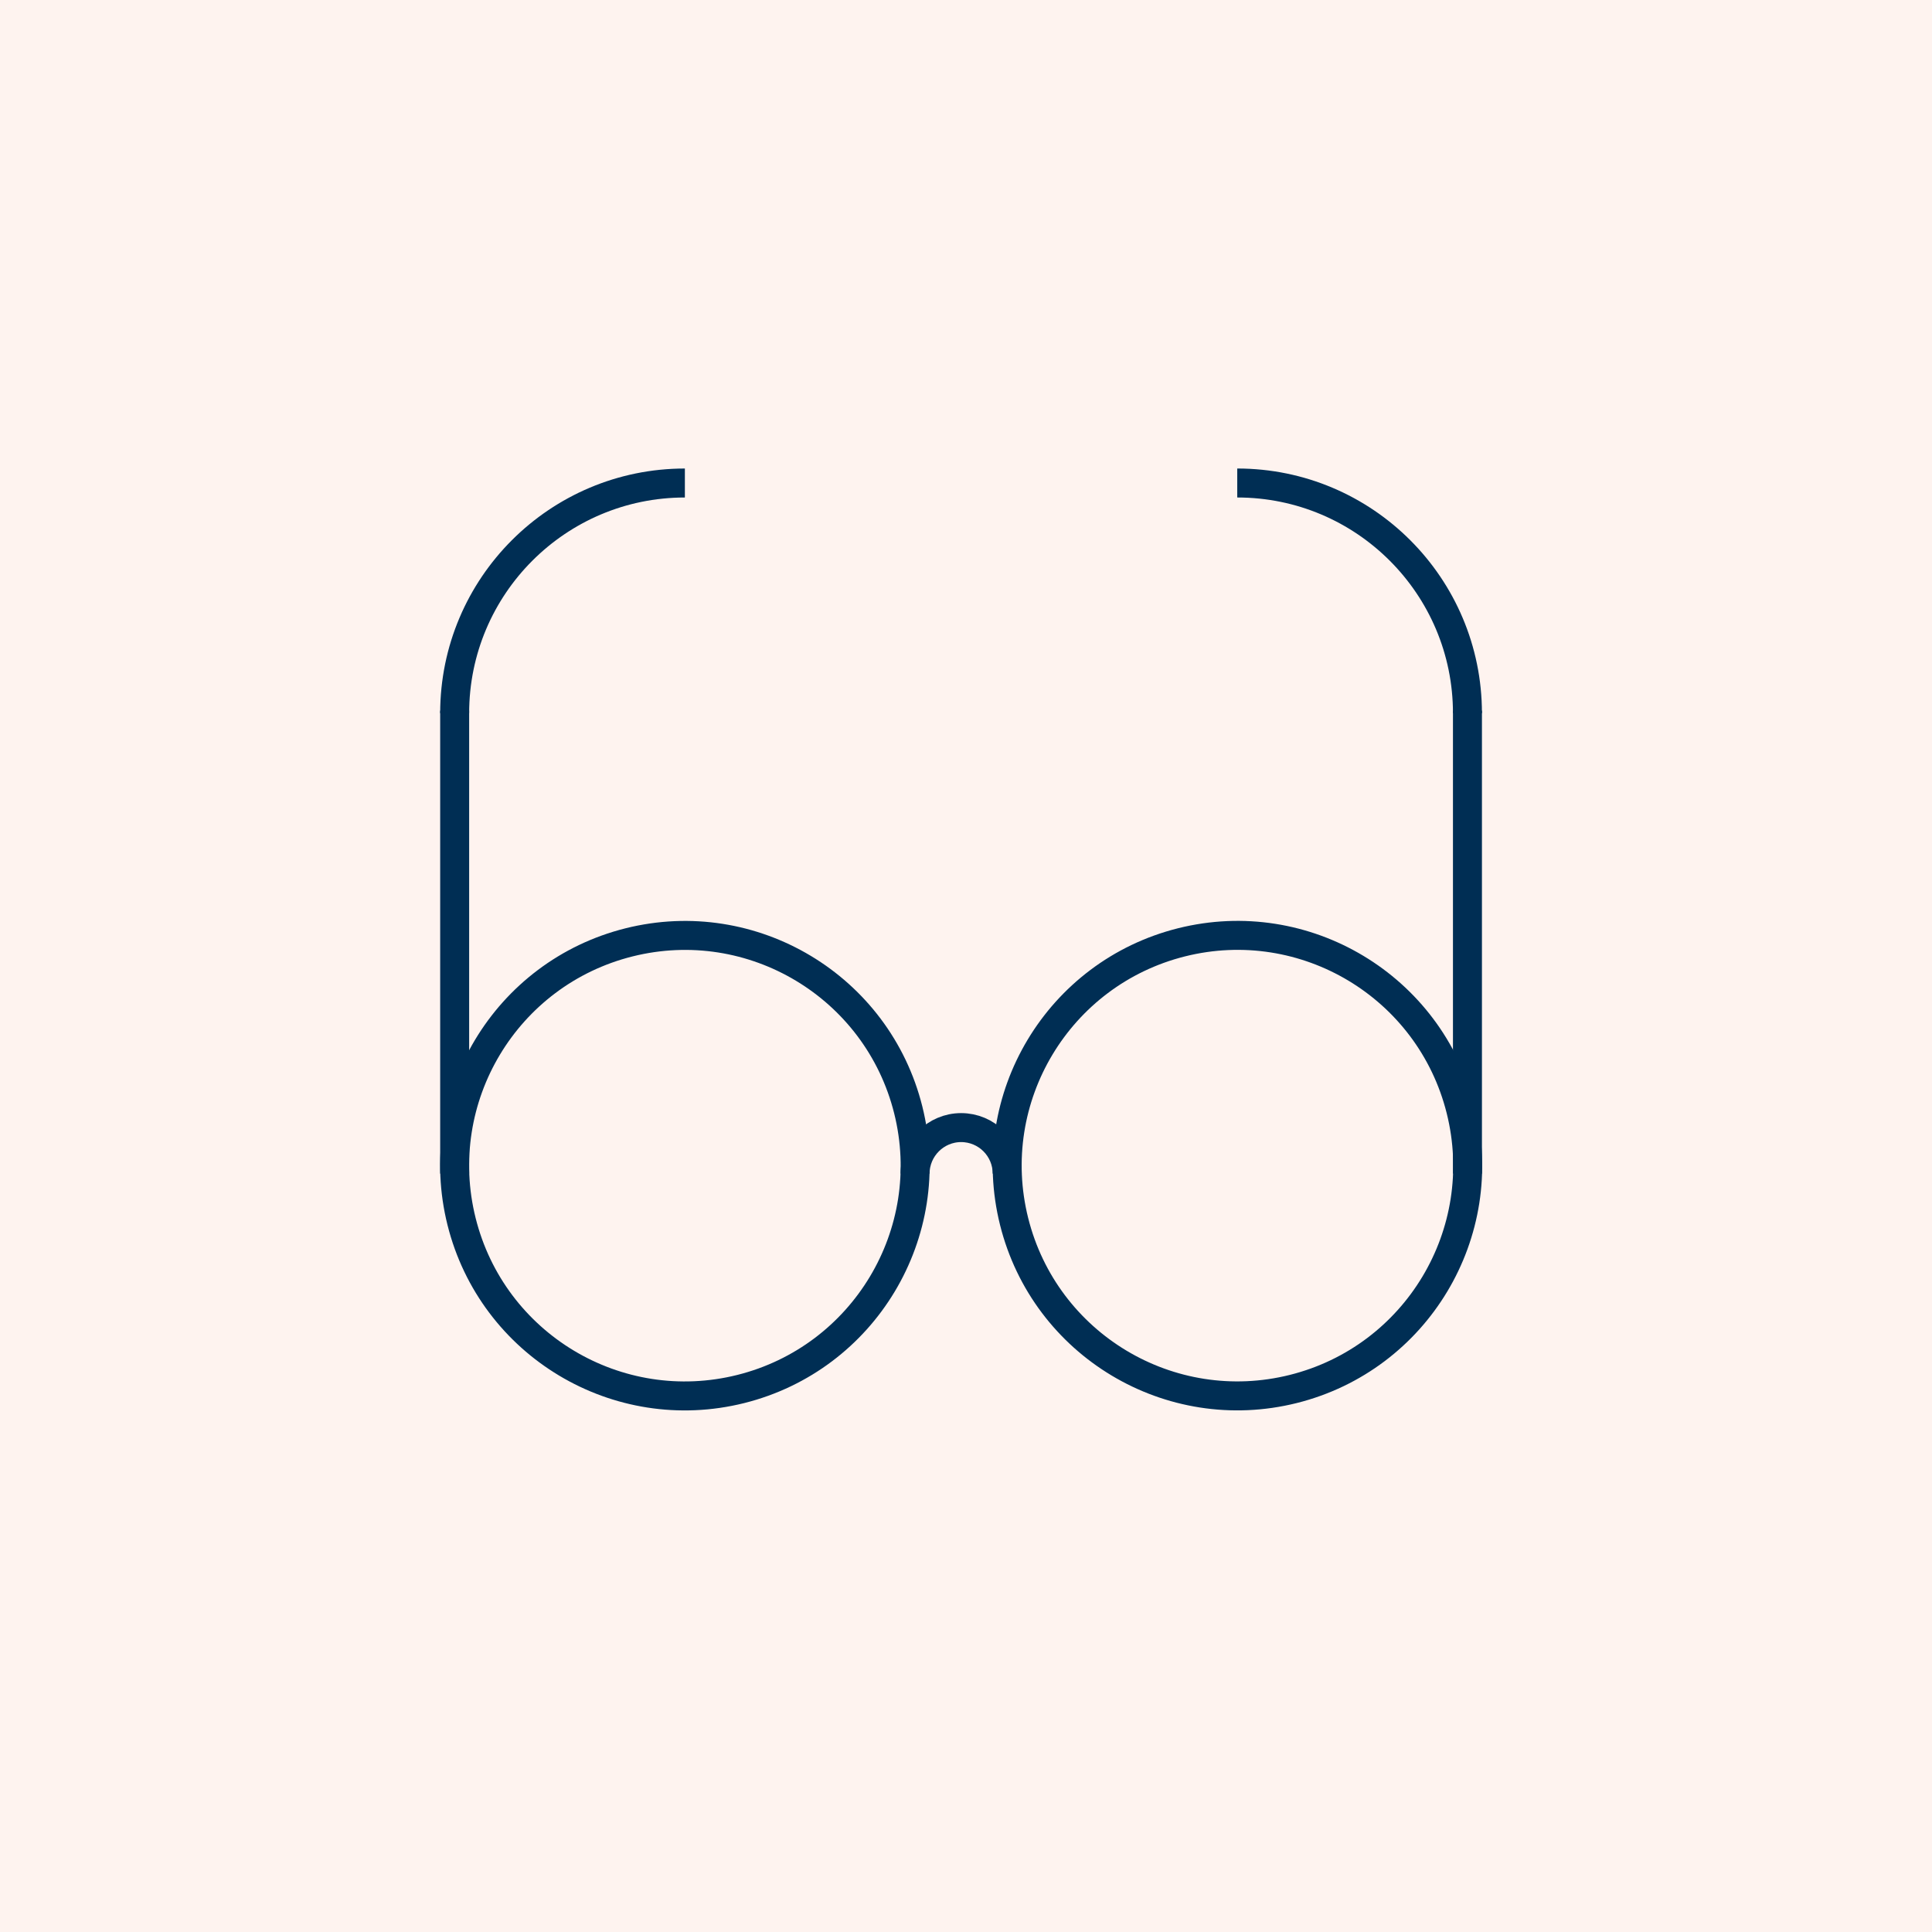
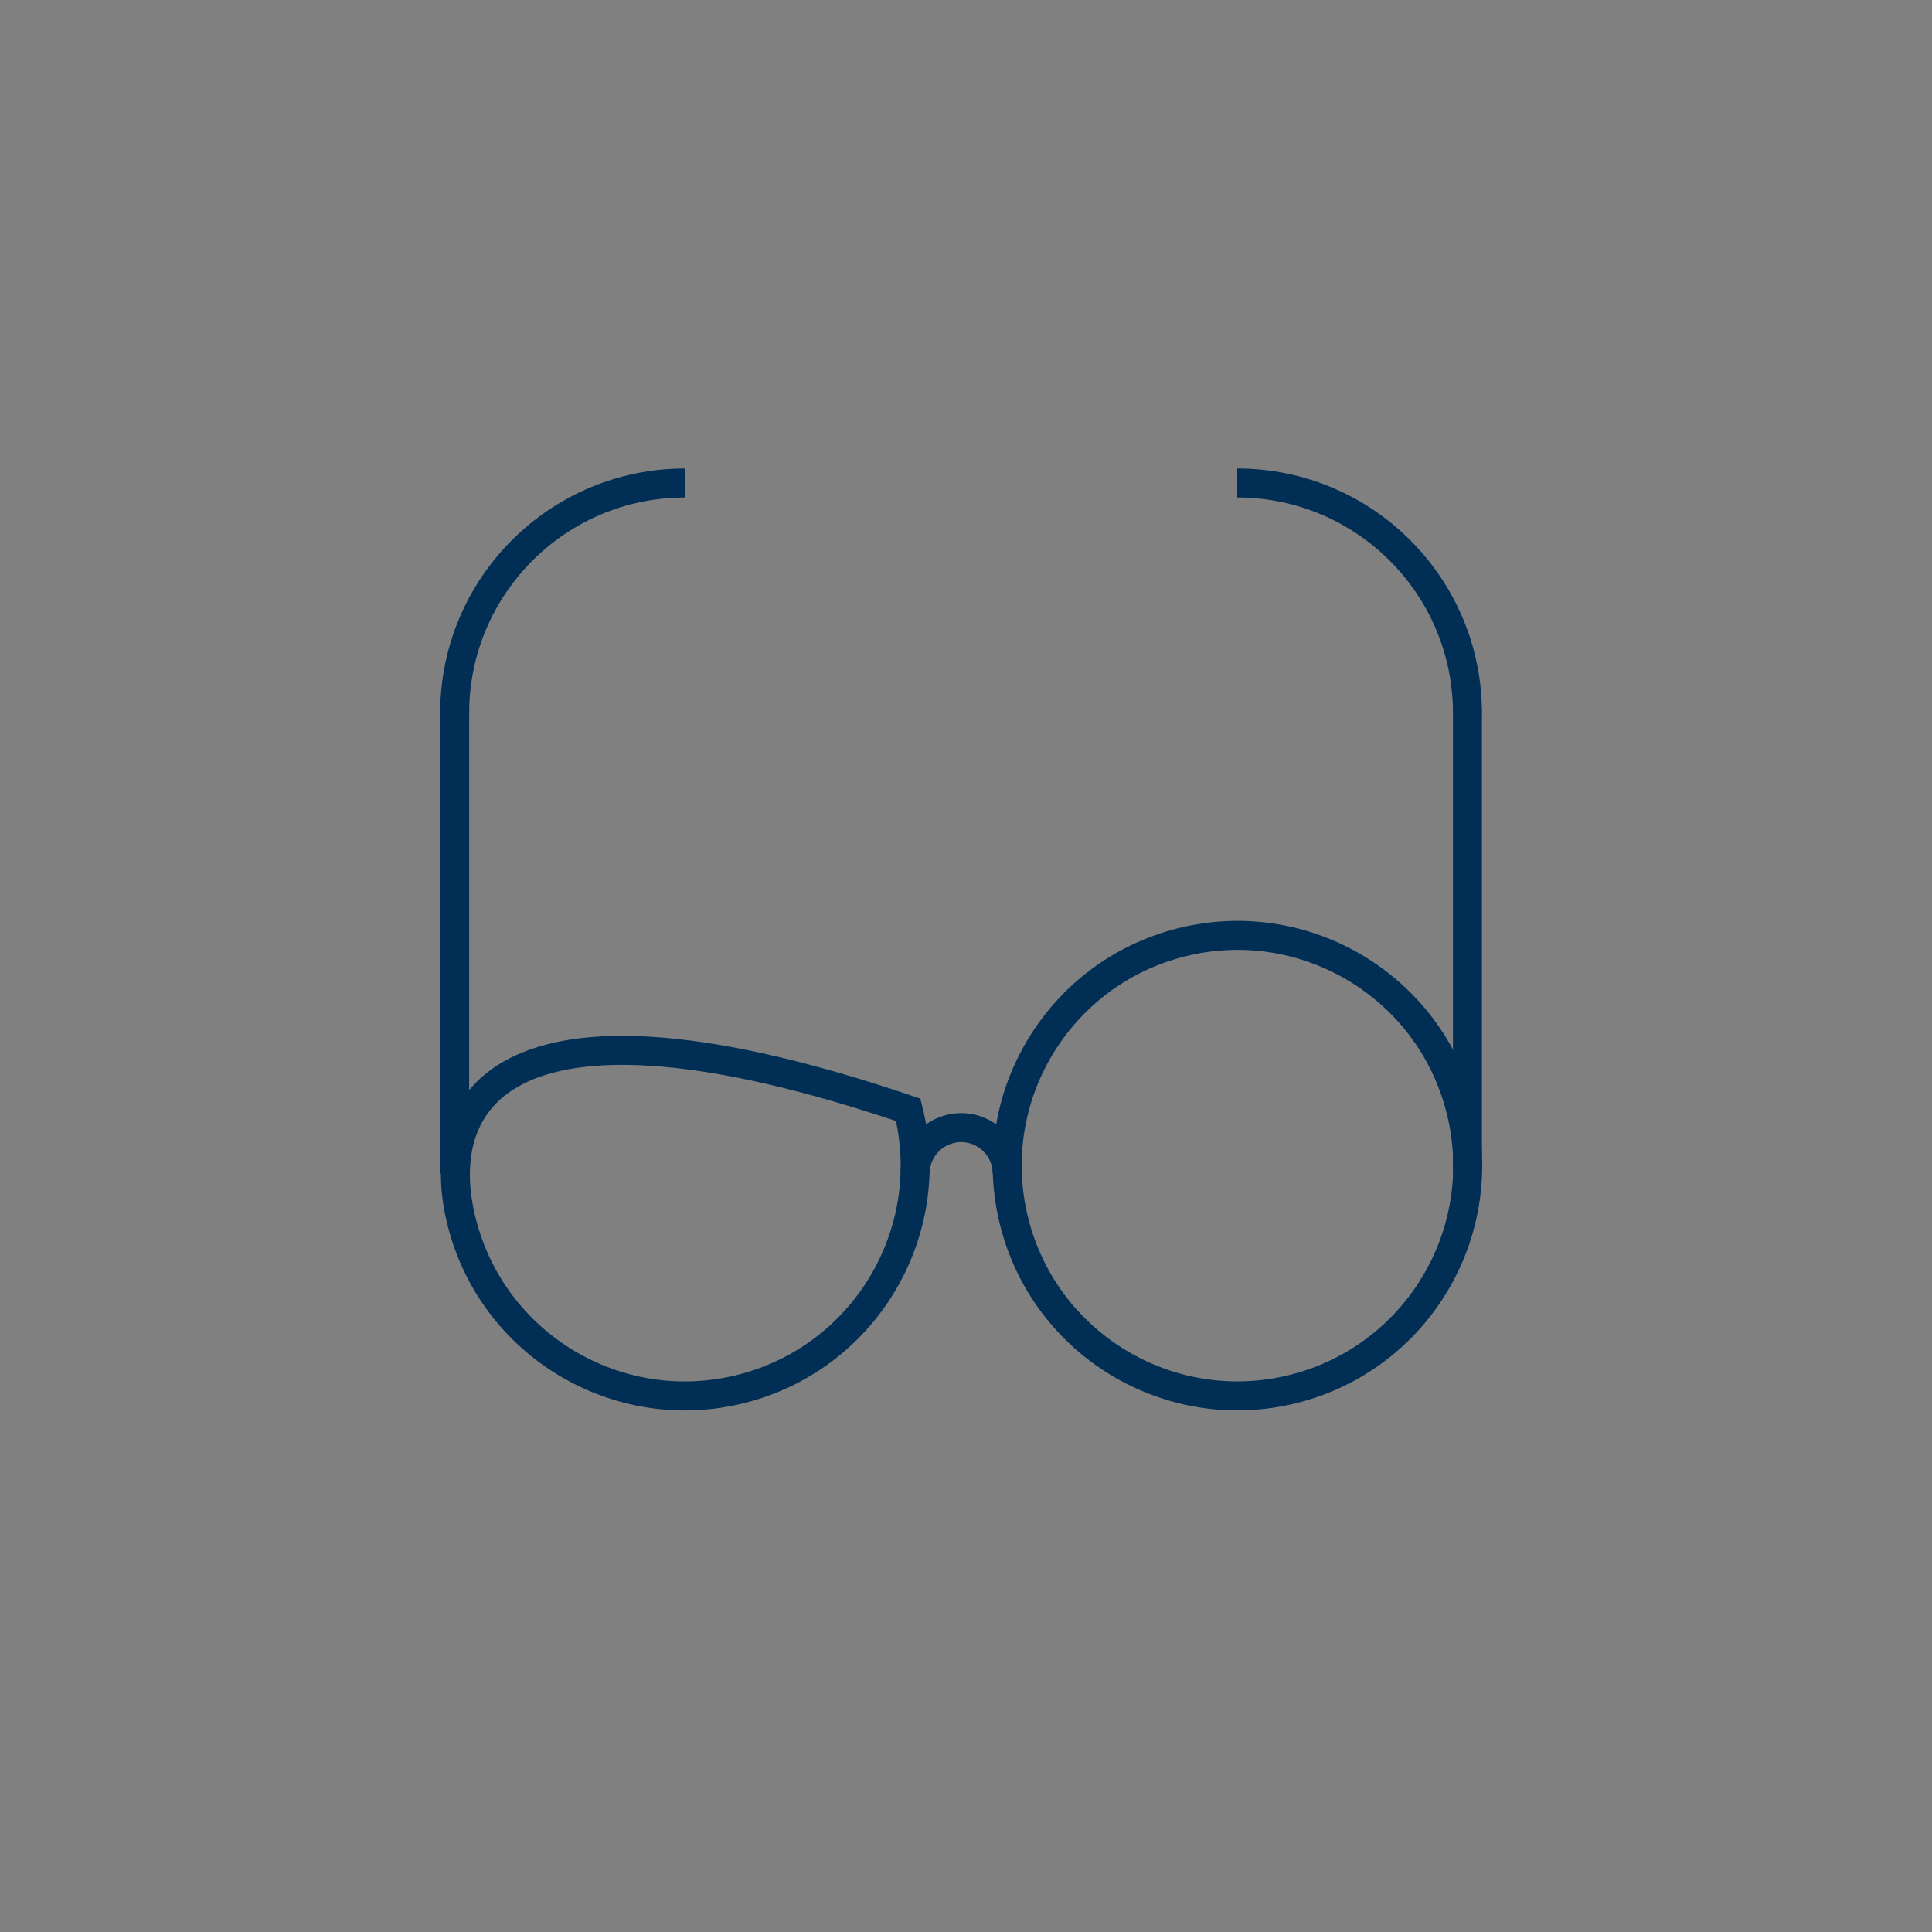
<svg xmlns="http://www.w3.org/2000/svg" width="200" height="200" viewBox="0 0 200 200" fill="none">
  <rect x="0" y="0" width="200" height="200" fill="#808080" stroke="none" />
  <g clip-path="url(#clip0_350_120)">
-     <rect width="200" height="200" fill="white" />
-     <rect width="200" height="200" fill="#FEF3EF" />
-     <path d="M76.682 143.79C89.451 140.597 97.213 127.658 94.02 114.889C90.827 102.121 77.888 94.359 65.119 97.552C52.351 100.745 44.588 113.684 47.781 126.452C50.974 139.221 63.914 146.983 76.682 143.79Z" stroke="#002E54" stroke-width="3" />
+     <path d="M76.682 143.79C89.451 140.597 97.213 127.658 94.02 114.889C52.351 100.745 44.588 113.684 47.781 126.452C50.974 139.221 63.914 146.983 76.682 143.79Z" stroke="#002E54" stroke-width="3" />
    <path d="M133.881 143.786C146.649 140.593 154.412 127.653 151.219 114.885C148.026 102.117 135.086 94.354 122.318 97.547C109.55 100.74 101.787 113.679 104.98 126.448C108.173 139.216 121.112 146.979 133.881 143.786Z" stroke="#002E54" stroke-width="3" />
    <path d="M104.262 121.494C104.262 118.854 102.122 116.728 99.496 116.728C96.87 116.728 94.73 118.868 94.73 121.494" stroke="#002E54" stroke-width="3" />
    <path d="M70.898 50.001C57.742 50.001 47.067 60.675 47.067 73.832" stroke="#002E54" stroke-width="3" />
    <path d="M47.067 73.56V121.493" stroke="#002E54" stroke-width="3" />
    <path d="M128.079 50C141.236 50 151.91 60.674 151.91 73.831" stroke="#002E54" stroke-width="3" />
    <path d="M151.91 73.56V121.493" stroke="#002E54" stroke-width="3" />
  </g>
  <defs>
    <clipPath id="clip0_350_120">
      <rect width="200" height="200" fill="white" />
    </clipPath>
  </defs>
</svg>